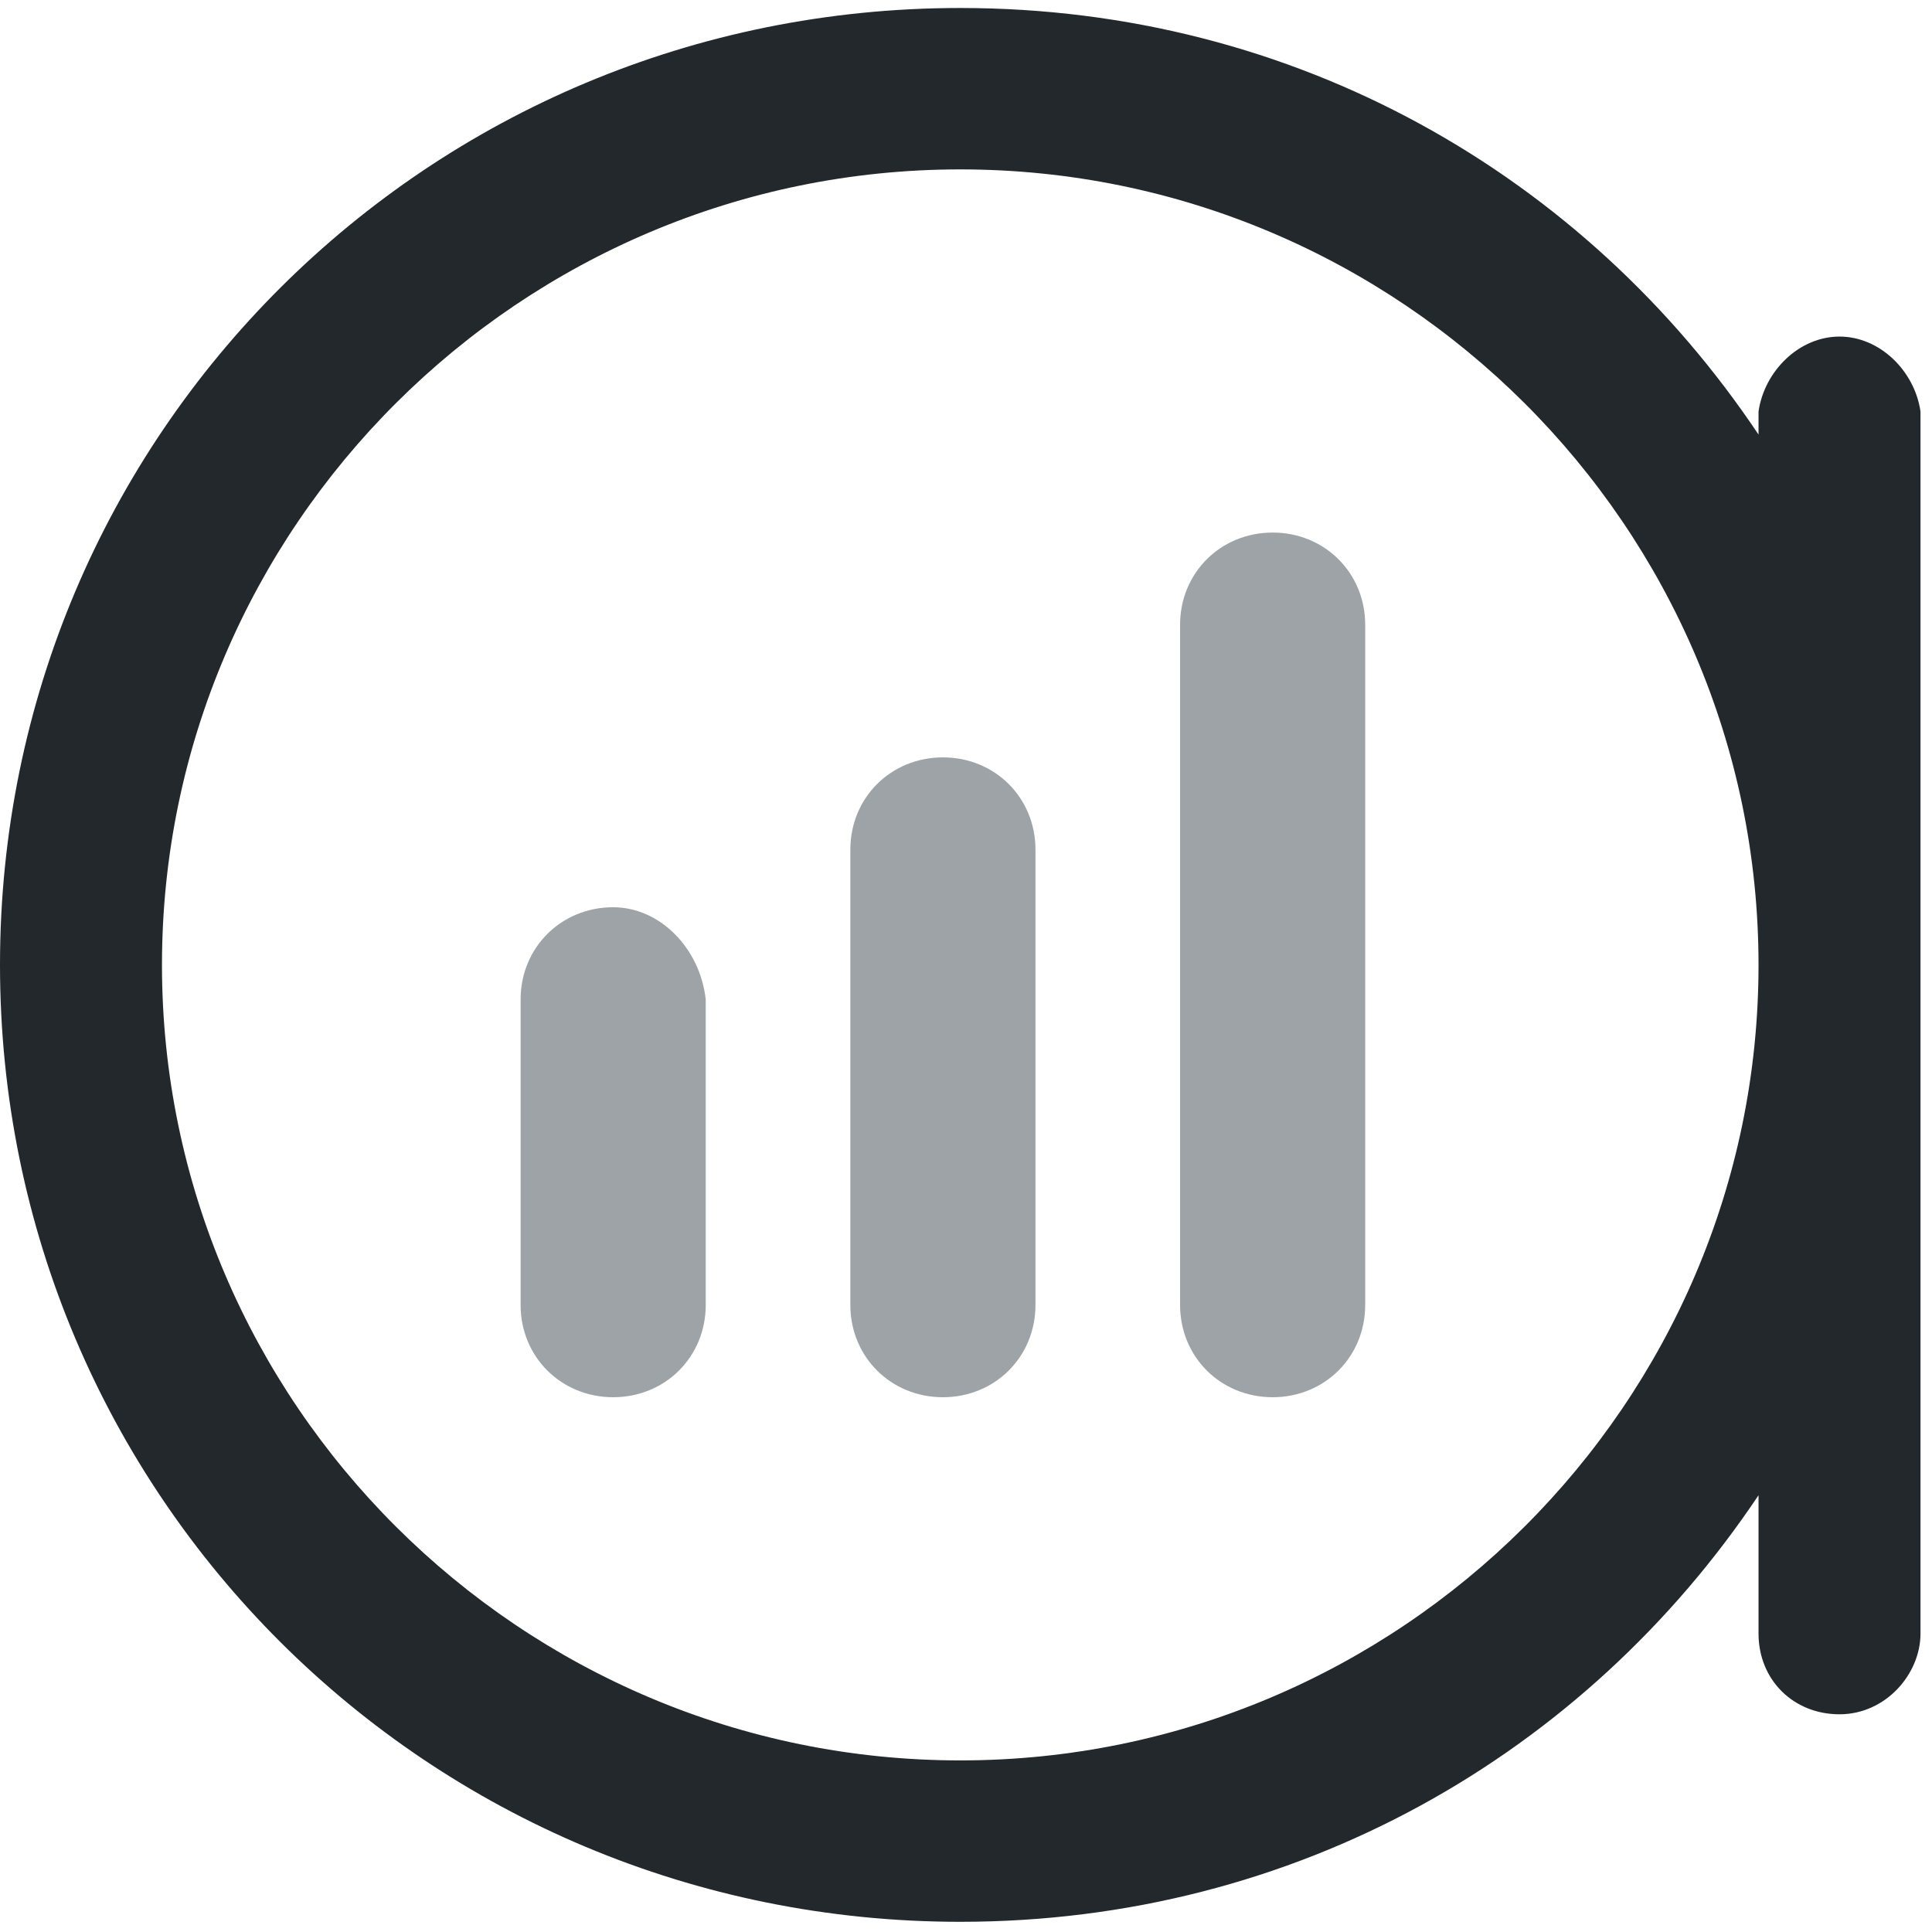
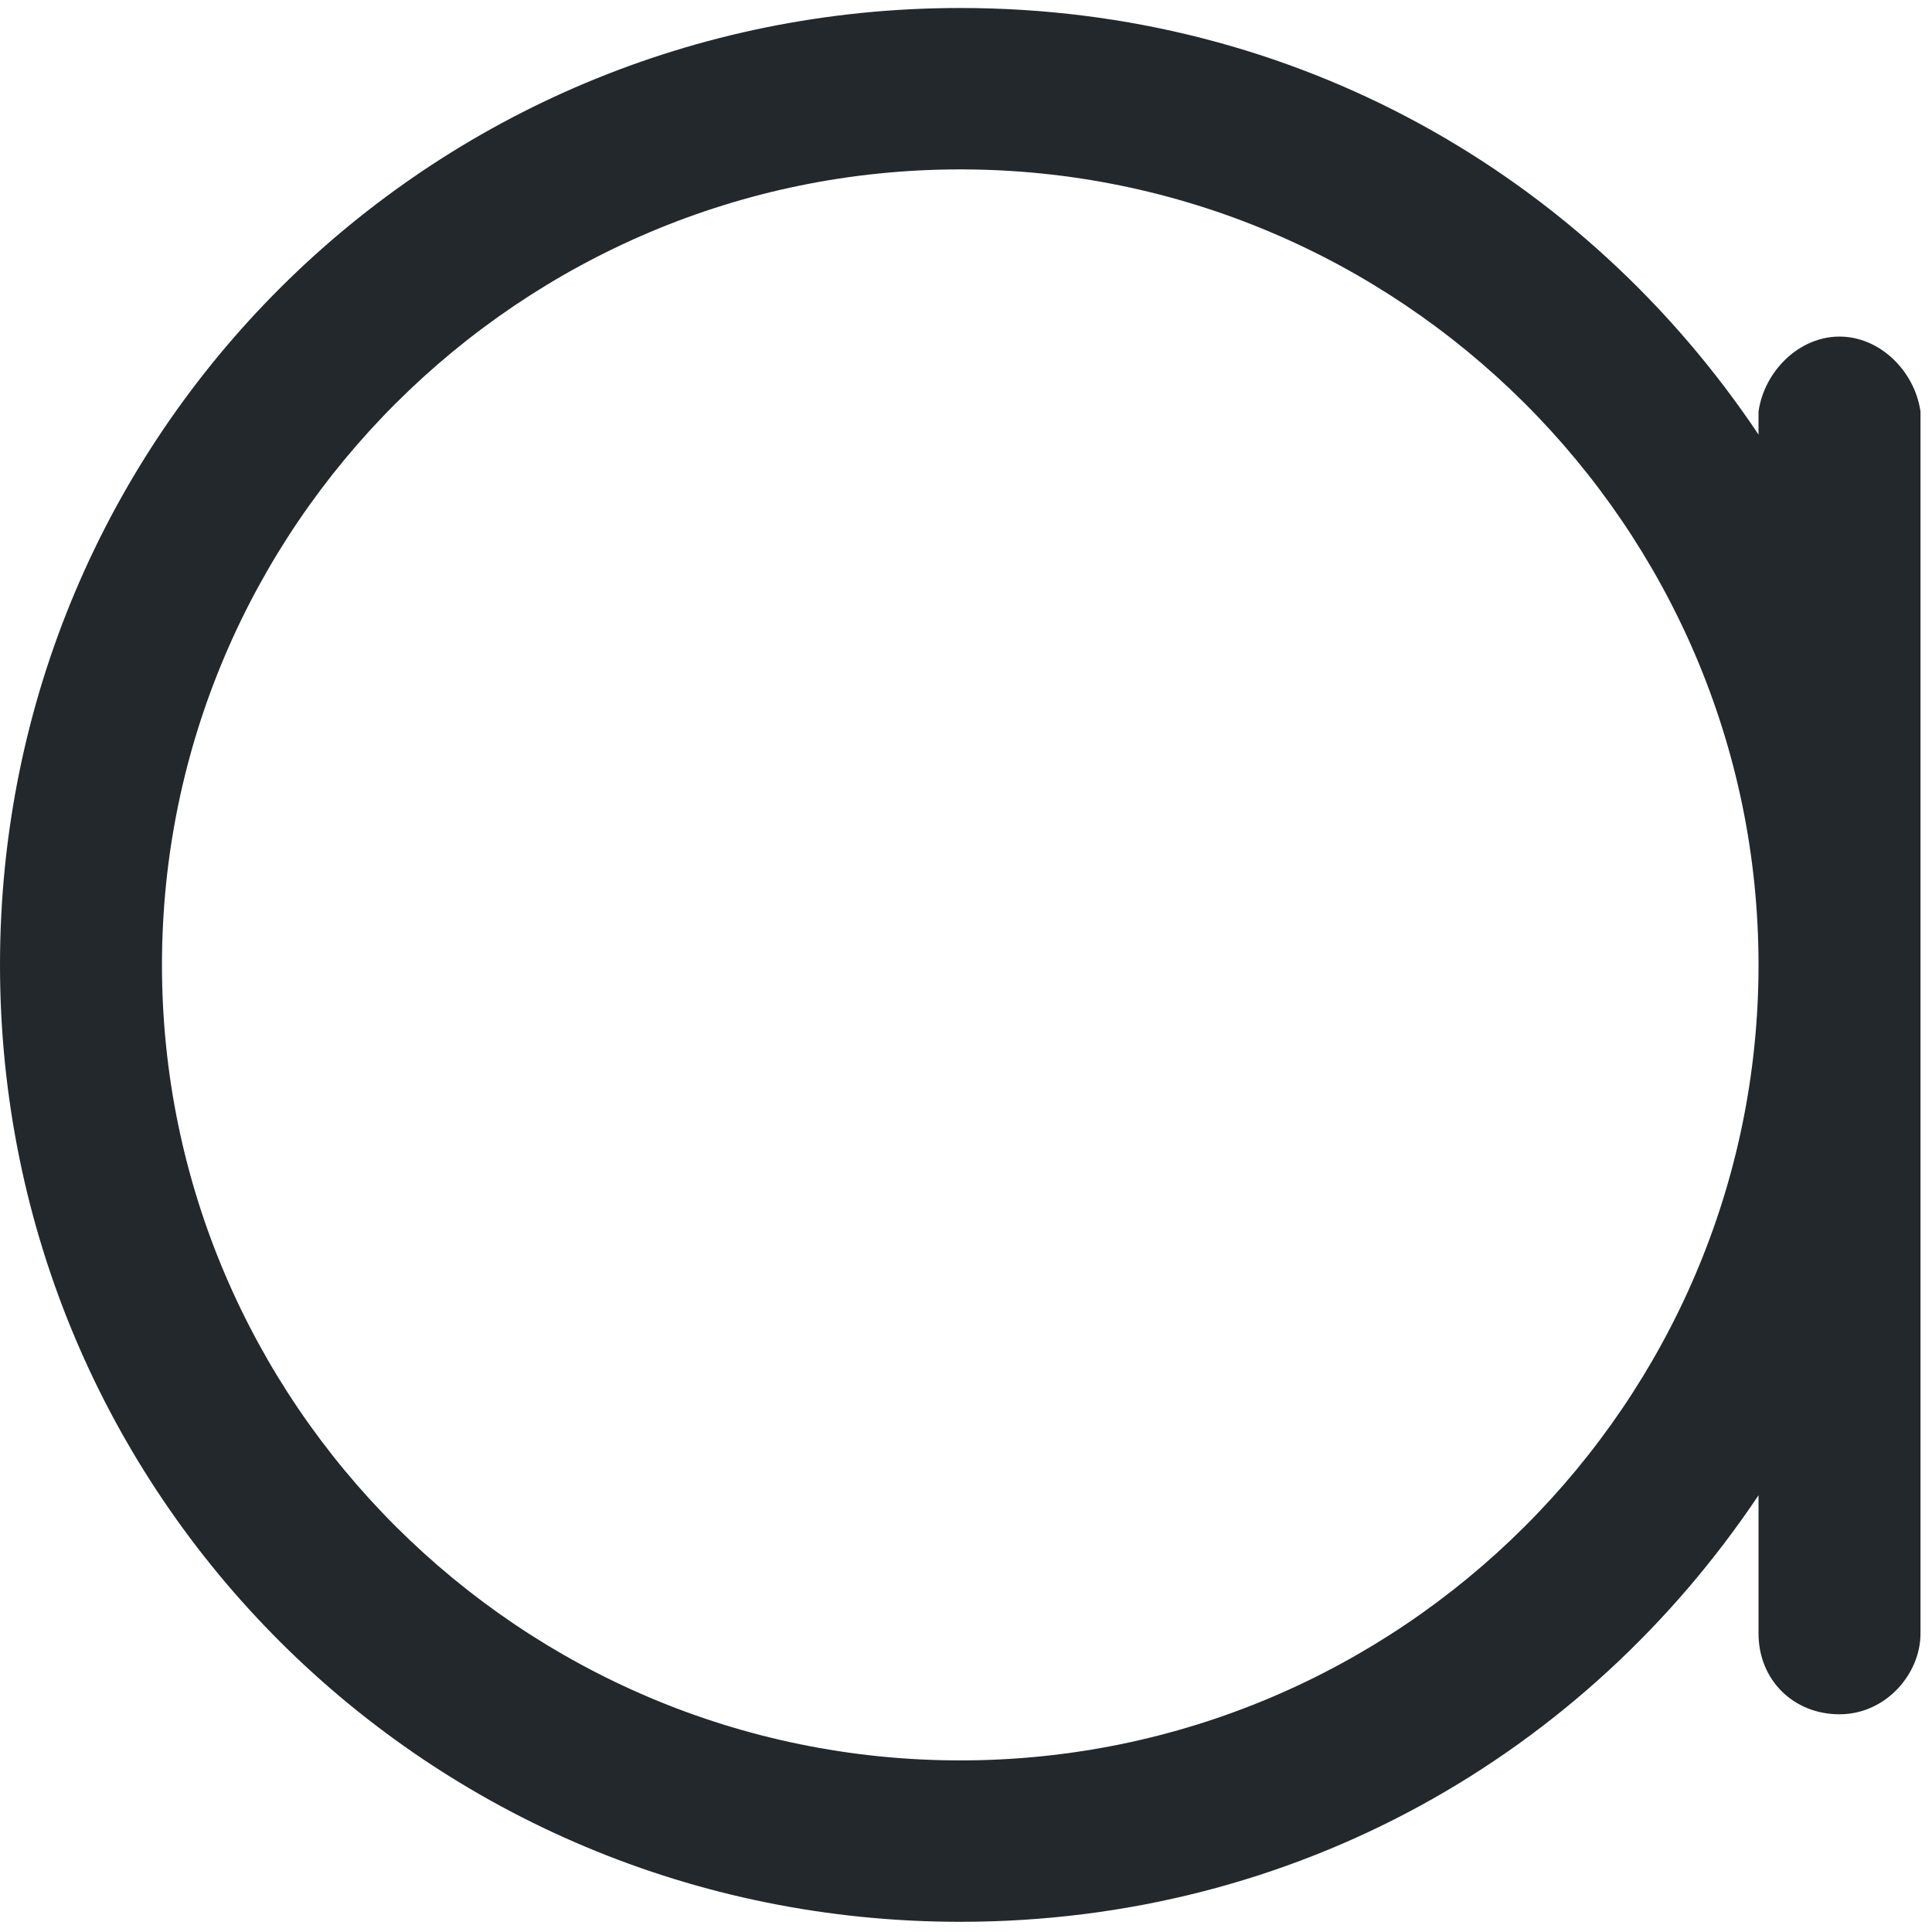
<svg xmlns="http://www.w3.org/2000/svg" width="109" height="109" viewBox="0 0 109 109" fill="none">
  <path fill-rule="evenodd" clip-rule="evenodd" d="M103.782 96.717C101.171 96.717 99.213 94.766 99.213 92.164V87.611V84.359C89.422 98.994 73.104 108.425 54.176 108.425C24.151 108.425 0 84.359 0 54.438C0 24.518 24.151 0.451 54.176 0.451C73.104 0.451 89.422 9.883 99.213 24.518V23.542V23.217C99.539 20.94 101.498 18.989 103.782 18.989C106.067 18.989 108.025 20.94 108.351 23.217V23.542V30.372V87.611V92.164C108.351 94.441 106.393 96.717 103.782 96.717ZM54.176 9.557C29.372 9.557 9.138 29.721 9.138 54.438C9.138 79.155 29.372 99.319 54.176 99.319C78.979 99.319 99.213 79.155 99.213 54.438C99.213 29.721 78.979 9.557 54.176 9.557Z" fill="#23282D" />
-   <path fill-rule="evenodd" clip-rule="evenodd" d="M34.594 51.185C31.657 51.185 29.372 53.462 29.372 56.389V73.626C29.372 76.553 31.657 78.829 34.594 78.829C37.532 78.829 39.816 76.553 39.816 73.626V56.389C39.49 53.462 37.205 51.185 34.594 51.185ZM53.197 42.73C50.26 42.73 47.975 45.006 47.975 47.933V73.626C47.975 76.553 50.26 78.829 53.197 78.829C56.135 78.829 58.419 76.553 58.419 73.626V47.933C58.419 45.006 56.135 42.73 53.197 42.73ZM71.8 30.046C68.863 30.046 66.578 32.322 66.578 35.249V73.626C66.578 76.553 68.863 78.829 71.8 78.829C74.737 78.829 77.022 76.553 77.022 73.626V35.249C77.022 32.322 74.737 30.046 71.8 30.046Z" fill="#9EA3A8" />
</svg>